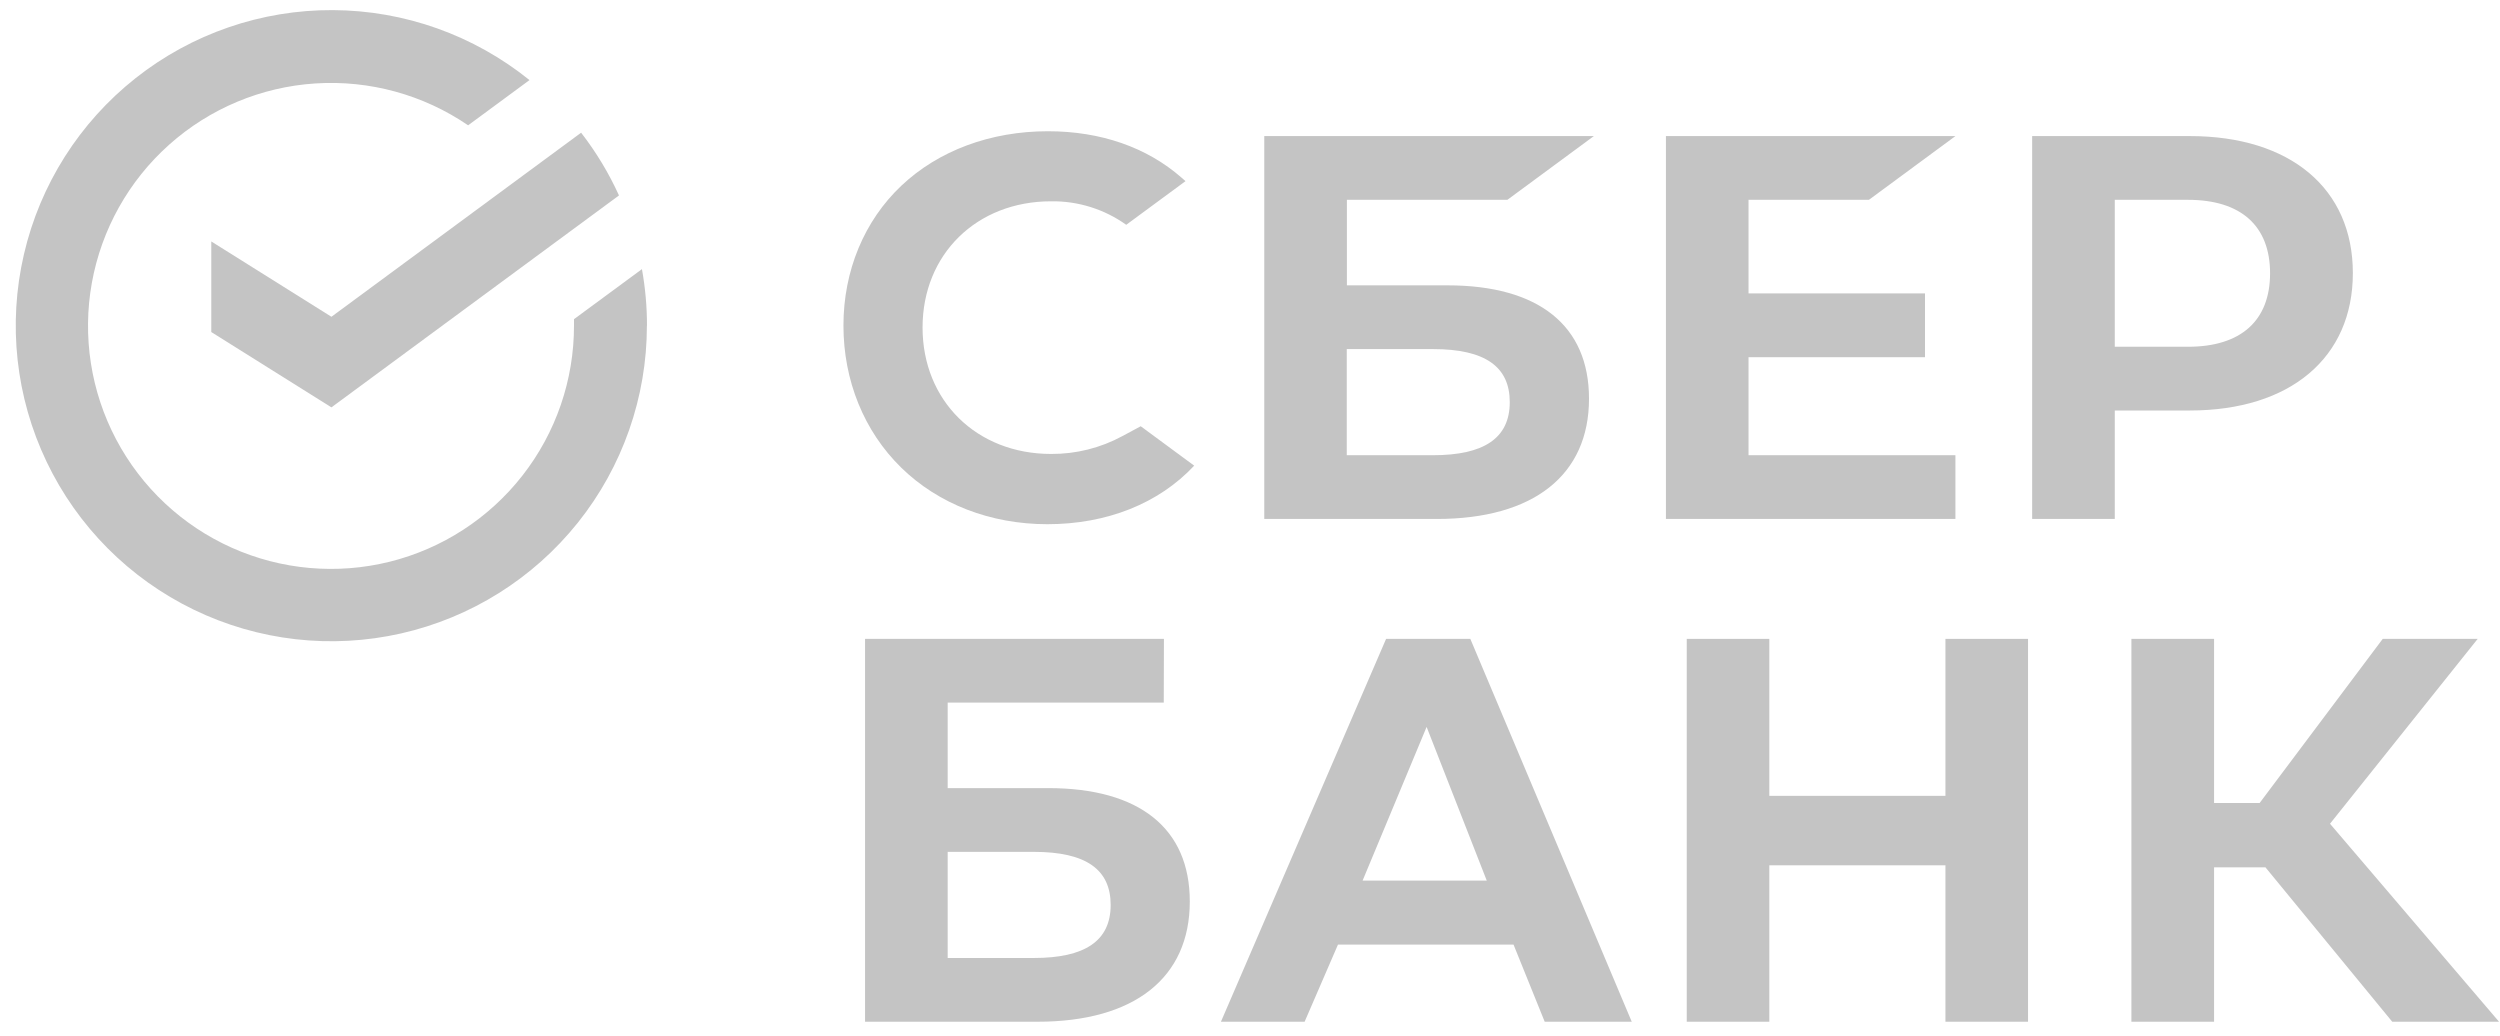
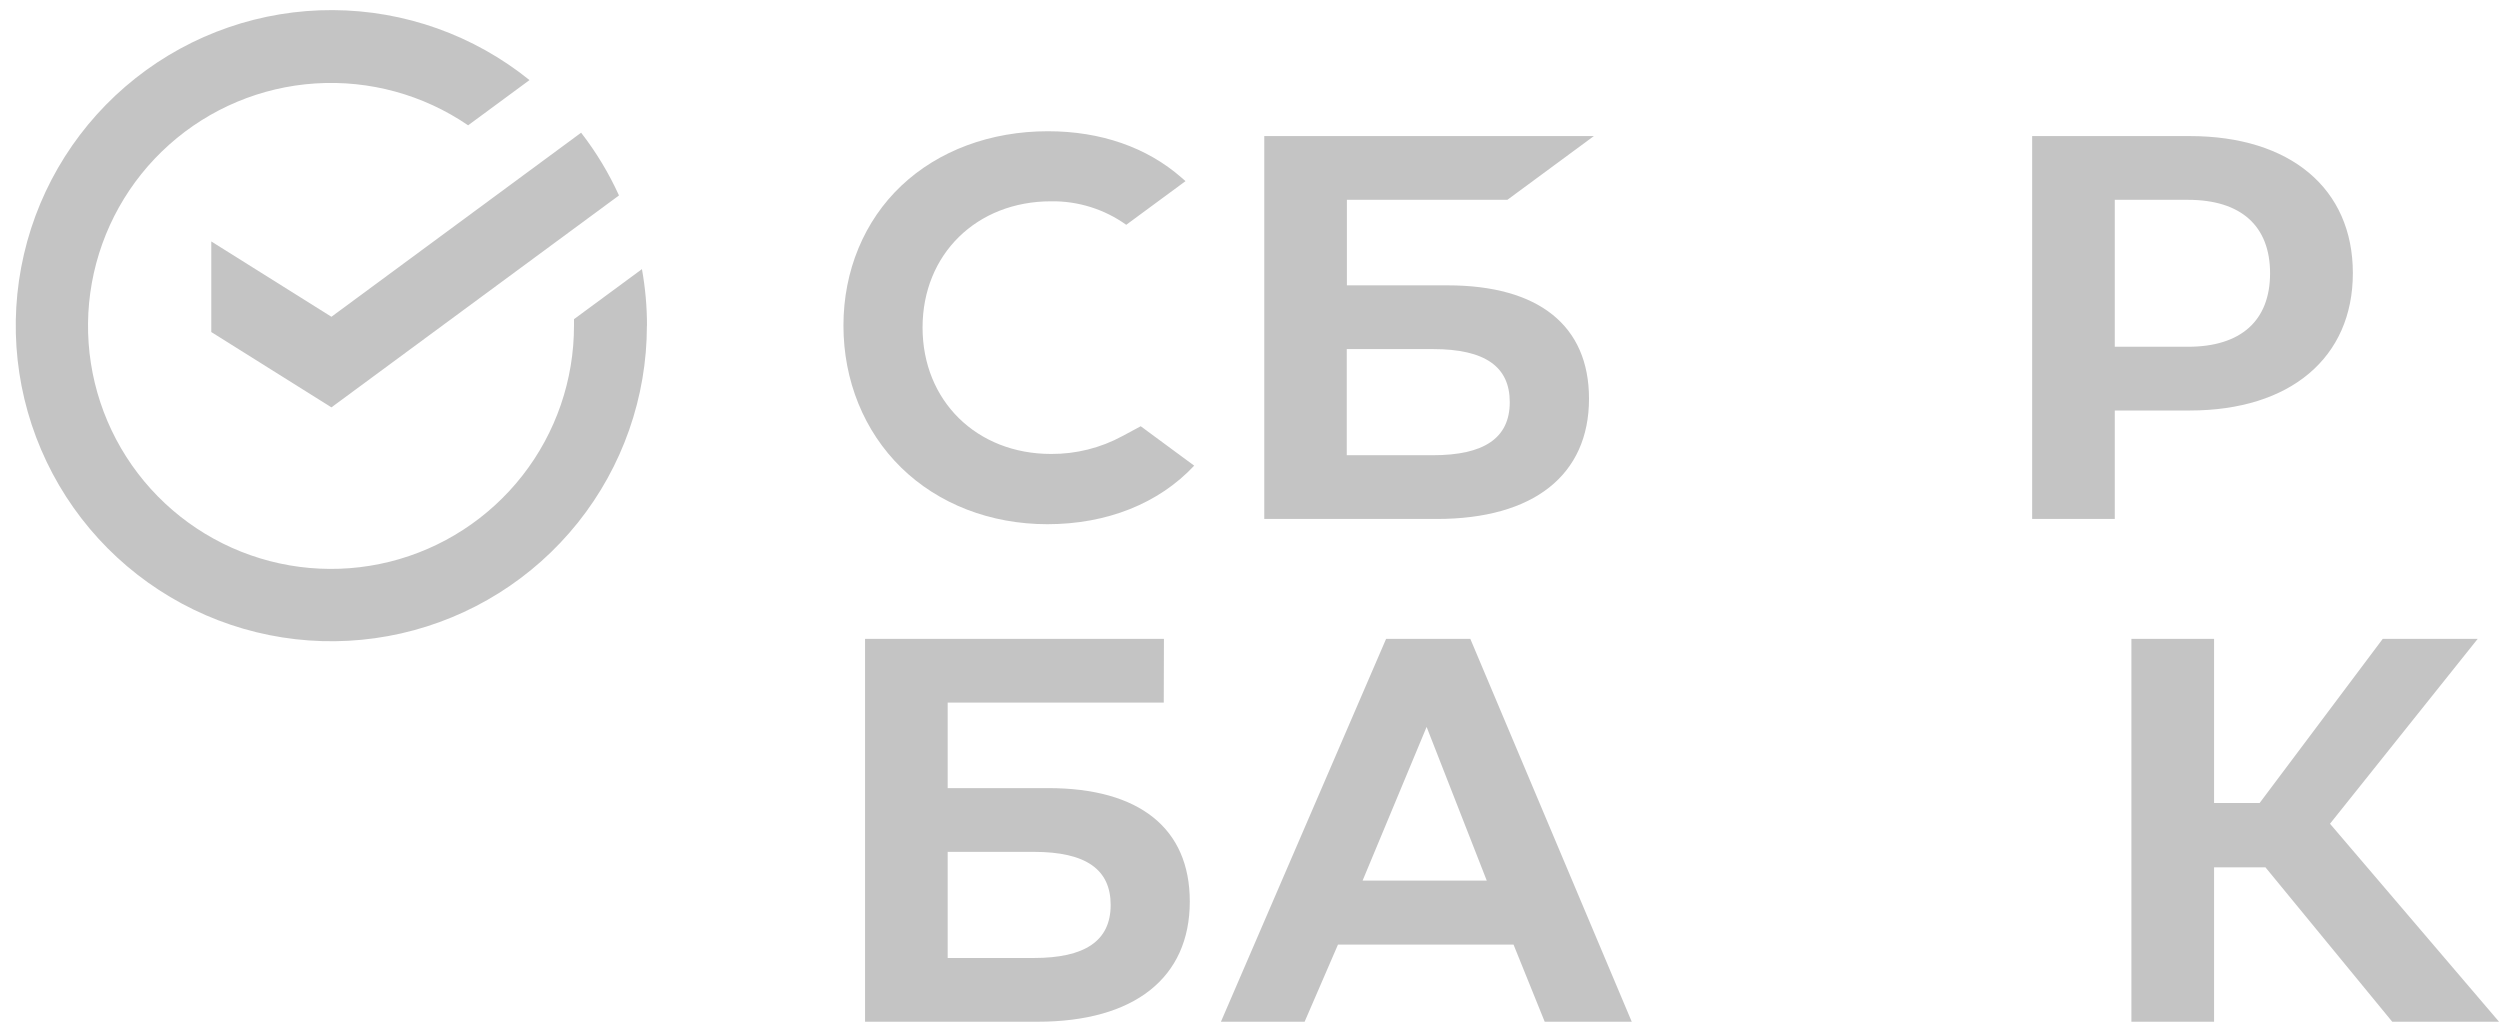
<svg xmlns="http://www.w3.org/2000/svg" width="169" height="70" viewBox="0 0 169 70" fill="none">
-   <path d="M114.024 43.188V69.069H119.606V58.494H131.512V69.069H137.095V43.188H131.512V53.799H119.606V43.188H114.024Z" fill="#C4C4C4" />
  <path d="M149.671 58.631H153.144L161.715 69.069H168.934L157.508 55.685L167.492 43.188H161.073L152.753 54.281H149.671V43.188H144.083V69.069H149.671V58.631Z" fill="#C4C4C4" />
  <path d="M104.422 69.069H110.306L99.394 43.188H93.7L82.535 69.069H88.192L90.447 63.855H102.315L104.422 69.069ZM92.111 59.529L96.439 49.14L100.505 59.529H92.111Z" fill="#C4C4C4" />
  <path d="M70.858 53.276H64.063V47.497H78.67L78.682 43.188H58.478V69.069H70.139C76.679 69.069 80.43 66.106 80.43 60.939C80.43 55.998 77.031 53.276 70.858 53.276ZM69.887 64.76H64.063V57.586H69.887C73.43 57.586 75.081 58.787 75.081 61.174C75.081 63.612 73.334 64.76 69.887 64.76Z" fill="#C4C4C4" />
-   <path d="M126.339 13.508L132.186 9.199H112.617V35.082H132.186V30.773H118.2V24.147H130.13V19.835H118.2V13.508H126.339Z" fill="#C4C4C4" />
  <path d="M97.845 19.289H91.05V13.508H101.898L107.745 9.199H85.465V35.082H97.126C103.666 35.082 107.417 32.119 107.417 26.952C107.417 22.009 104.018 19.289 97.845 19.289ZM96.865 30.773H91.041V23.598H96.865C100.409 23.598 102.06 24.797 102.06 27.184C102.06 29.623 100.313 30.773 96.865 30.773Z" fill="#C4C4C4" />
  <path d="M148.041 9.199H137.374V35.082H142.959V27.75H148.03C154.829 27.75 159.053 24.174 159.053 18.462C159.053 12.748 154.829 9.199 148.03 9.199M147.911 23.441H142.959V13.508H147.911C151.488 13.508 153.457 15.272 153.457 18.474C153.457 21.676 151.486 23.441 147.911 23.441Z" fill="#C4C4C4" />
  <path d="M75.88 29.477C74.399 30.281 72.739 30.697 71.054 30.687C66.02 30.687 62.365 27.093 62.365 22.141C62.365 17.19 66.02 13.608 71.054 13.608C72.874 13.582 74.653 14.139 76.133 15.197L80.14 12.245L79.875 12.012C77.529 9.958 74.412 8.872 70.839 8.872C66.963 8.872 63.445 10.178 60.934 12.552C58.423 14.926 57.017 18.299 57.017 22.009C57.017 25.719 58.404 29.147 60.919 31.609C63.434 34.071 66.954 35.436 70.802 35.436C74.828 35.436 78.344 34.032 80.727 31.479L77.113 28.814L75.88 29.477Z" fill="#C4C4C4" />
  <path d="M43.736 22.015C43.737 20.733 43.622 19.454 43.395 18.193L38.802 21.576C38.802 21.723 38.802 21.868 38.802 22.015C38.806 25.685 37.58 29.251 35.321 32.143C33.062 35.036 29.899 37.088 26.338 37.974C22.776 38.859 19.02 38.525 15.67 37.027C12.32 35.529 9.568 32.952 7.853 29.707C6.138 26.462 5.56 22.736 6.209 19.124C6.859 15.512 8.7 12.222 11.438 9.778C14.176 7.334 17.654 5.877 21.316 5.641C24.979 5.404 28.615 6.4 31.645 8.471L35.794 5.414C32.029 2.376 27.343 0.708 22.505 0.683C17.667 0.659 12.965 2.28 9.169 5.28C5.373 8.28 2.71 12.481 1.617 17.194C0.523 21.907 1.064 26.851 3.151 31.216C5.237 35.581 8.746 39.107 13.1 41.215C17.454 43.324 22.396 43.89 27.114 42.82C31.833 41.75 36.047 39.108 39.066 35.328C42.085 31.548 43.73 26.853 43.73 22.015H43.736Z" fill="#C4C4C4" />
  <path d="M39.283 8.97C40.298 10.28 41.157 11.703 41.843 13.211L22.404 27.538L14.283 22.446V16.322L22.404 21.414L39.283 8.97Z" fill="#C4C4C4" />
</svg>